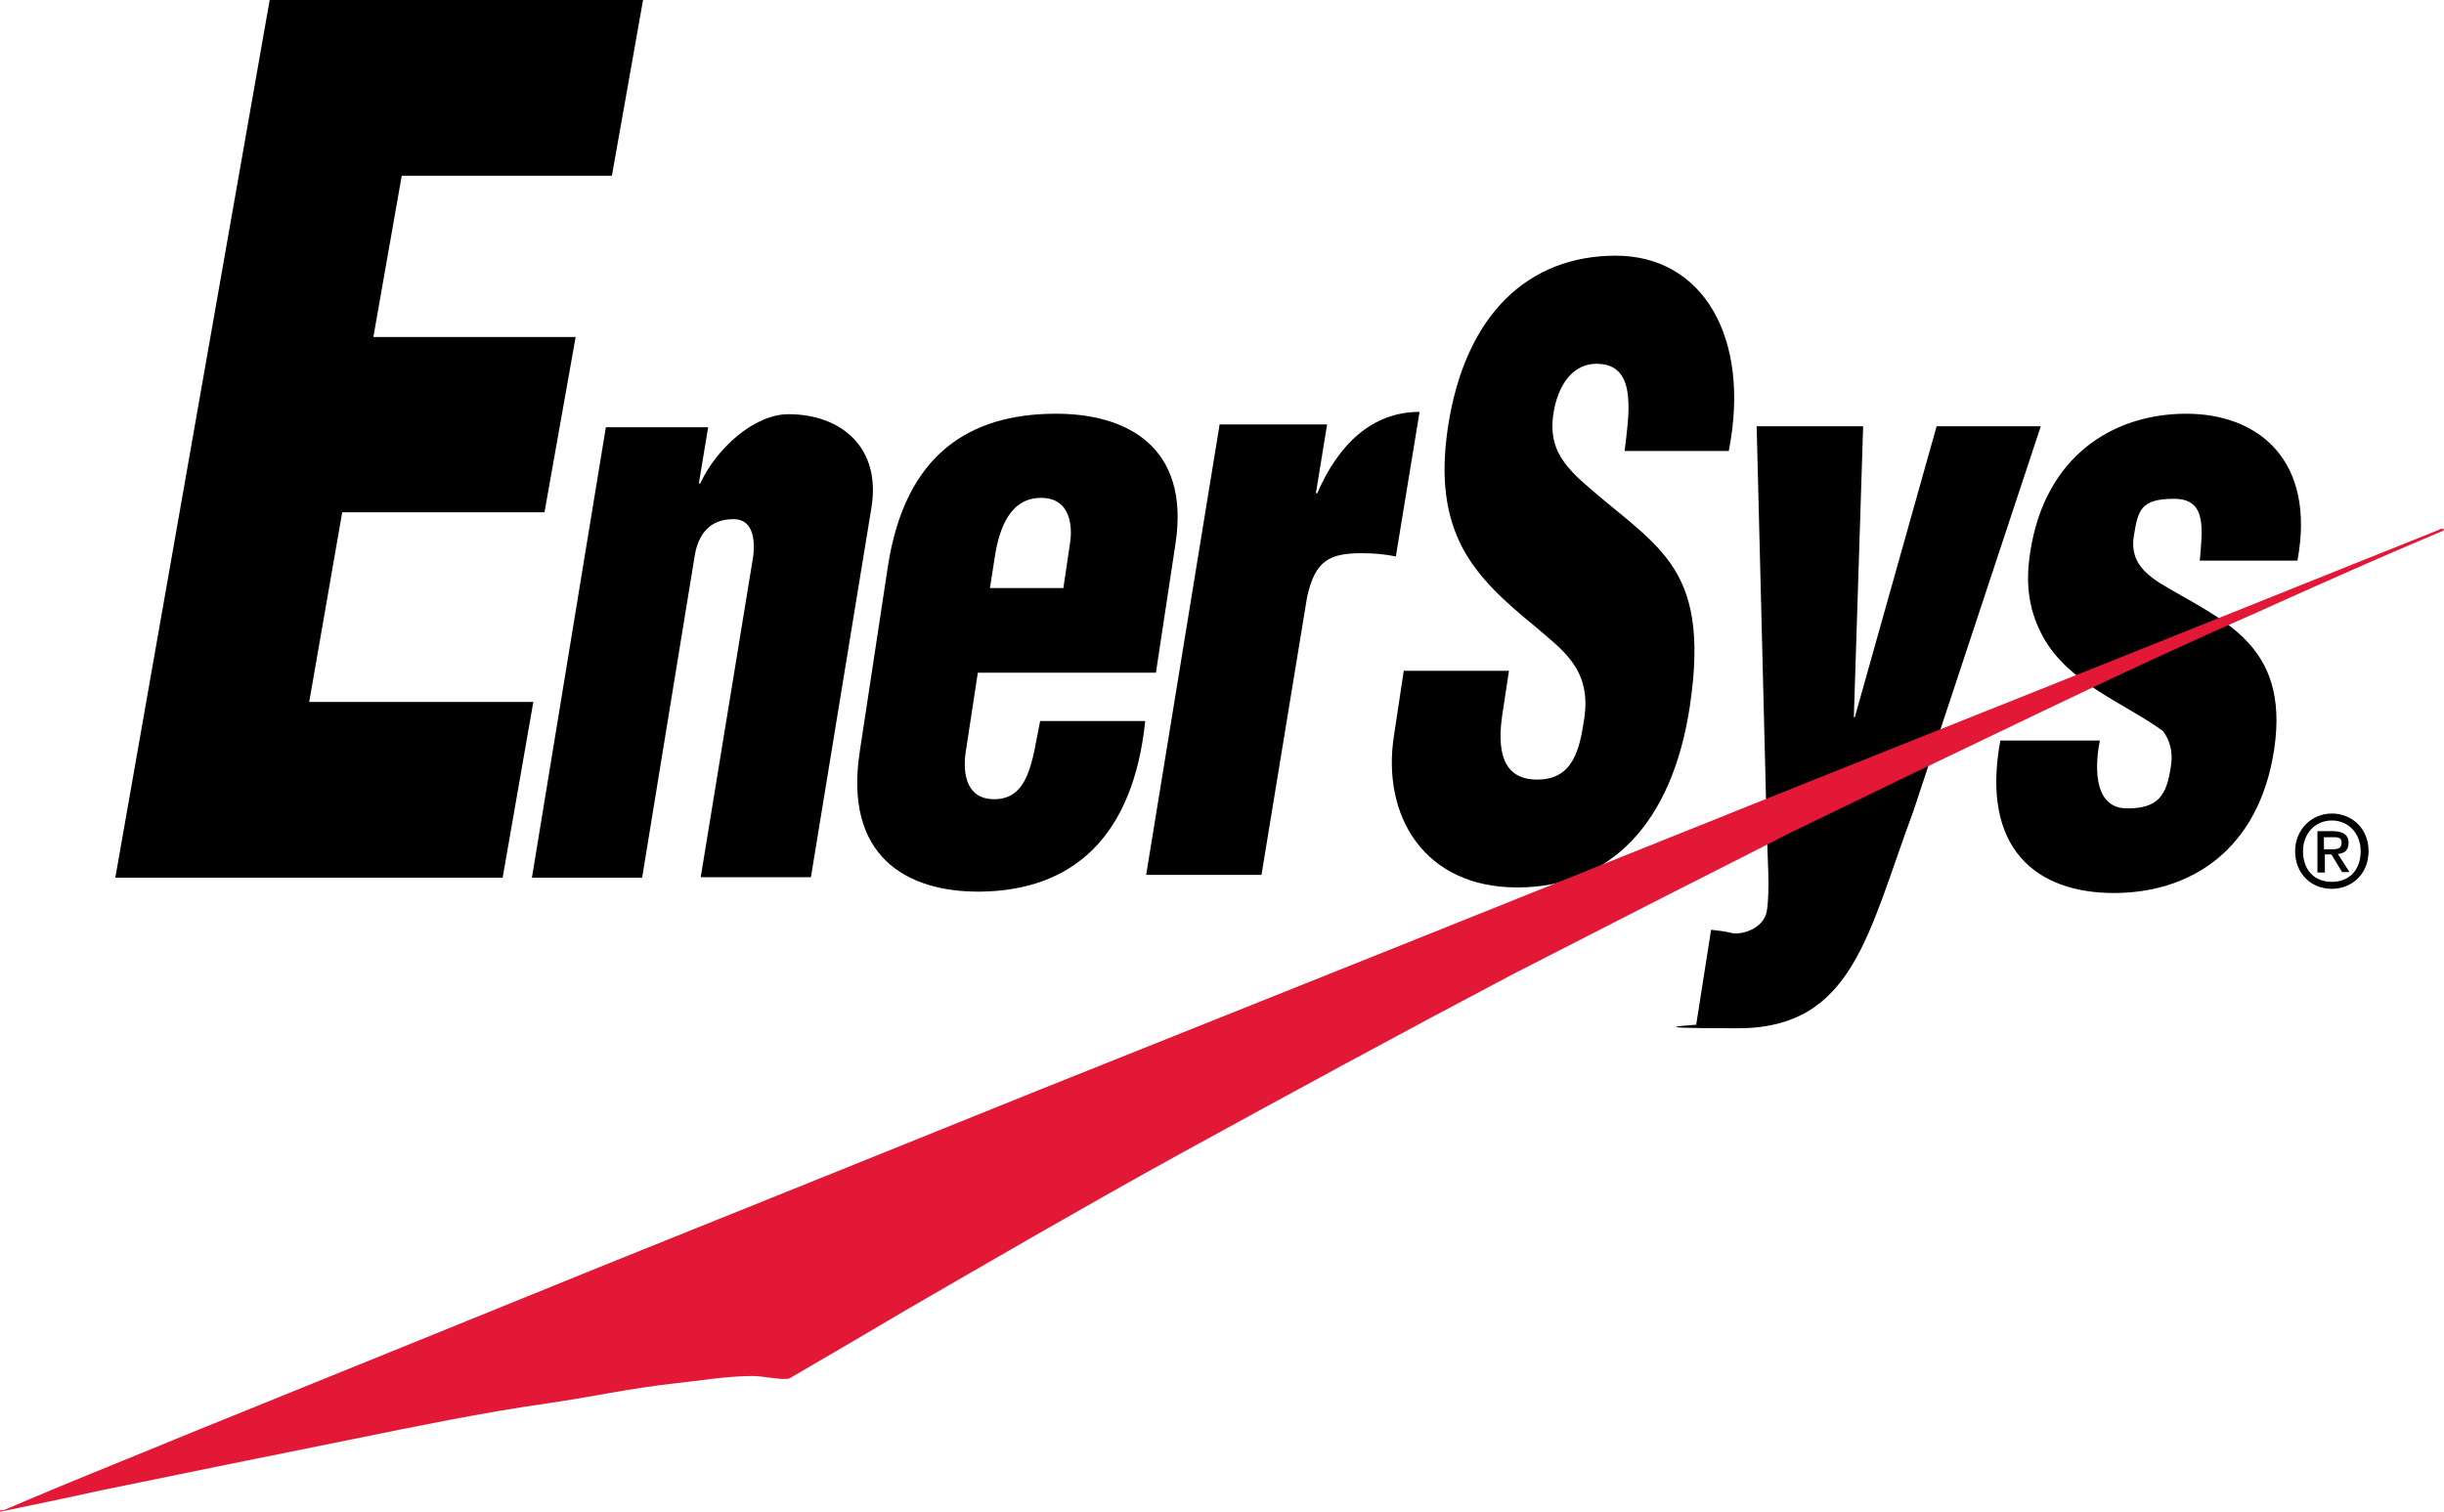
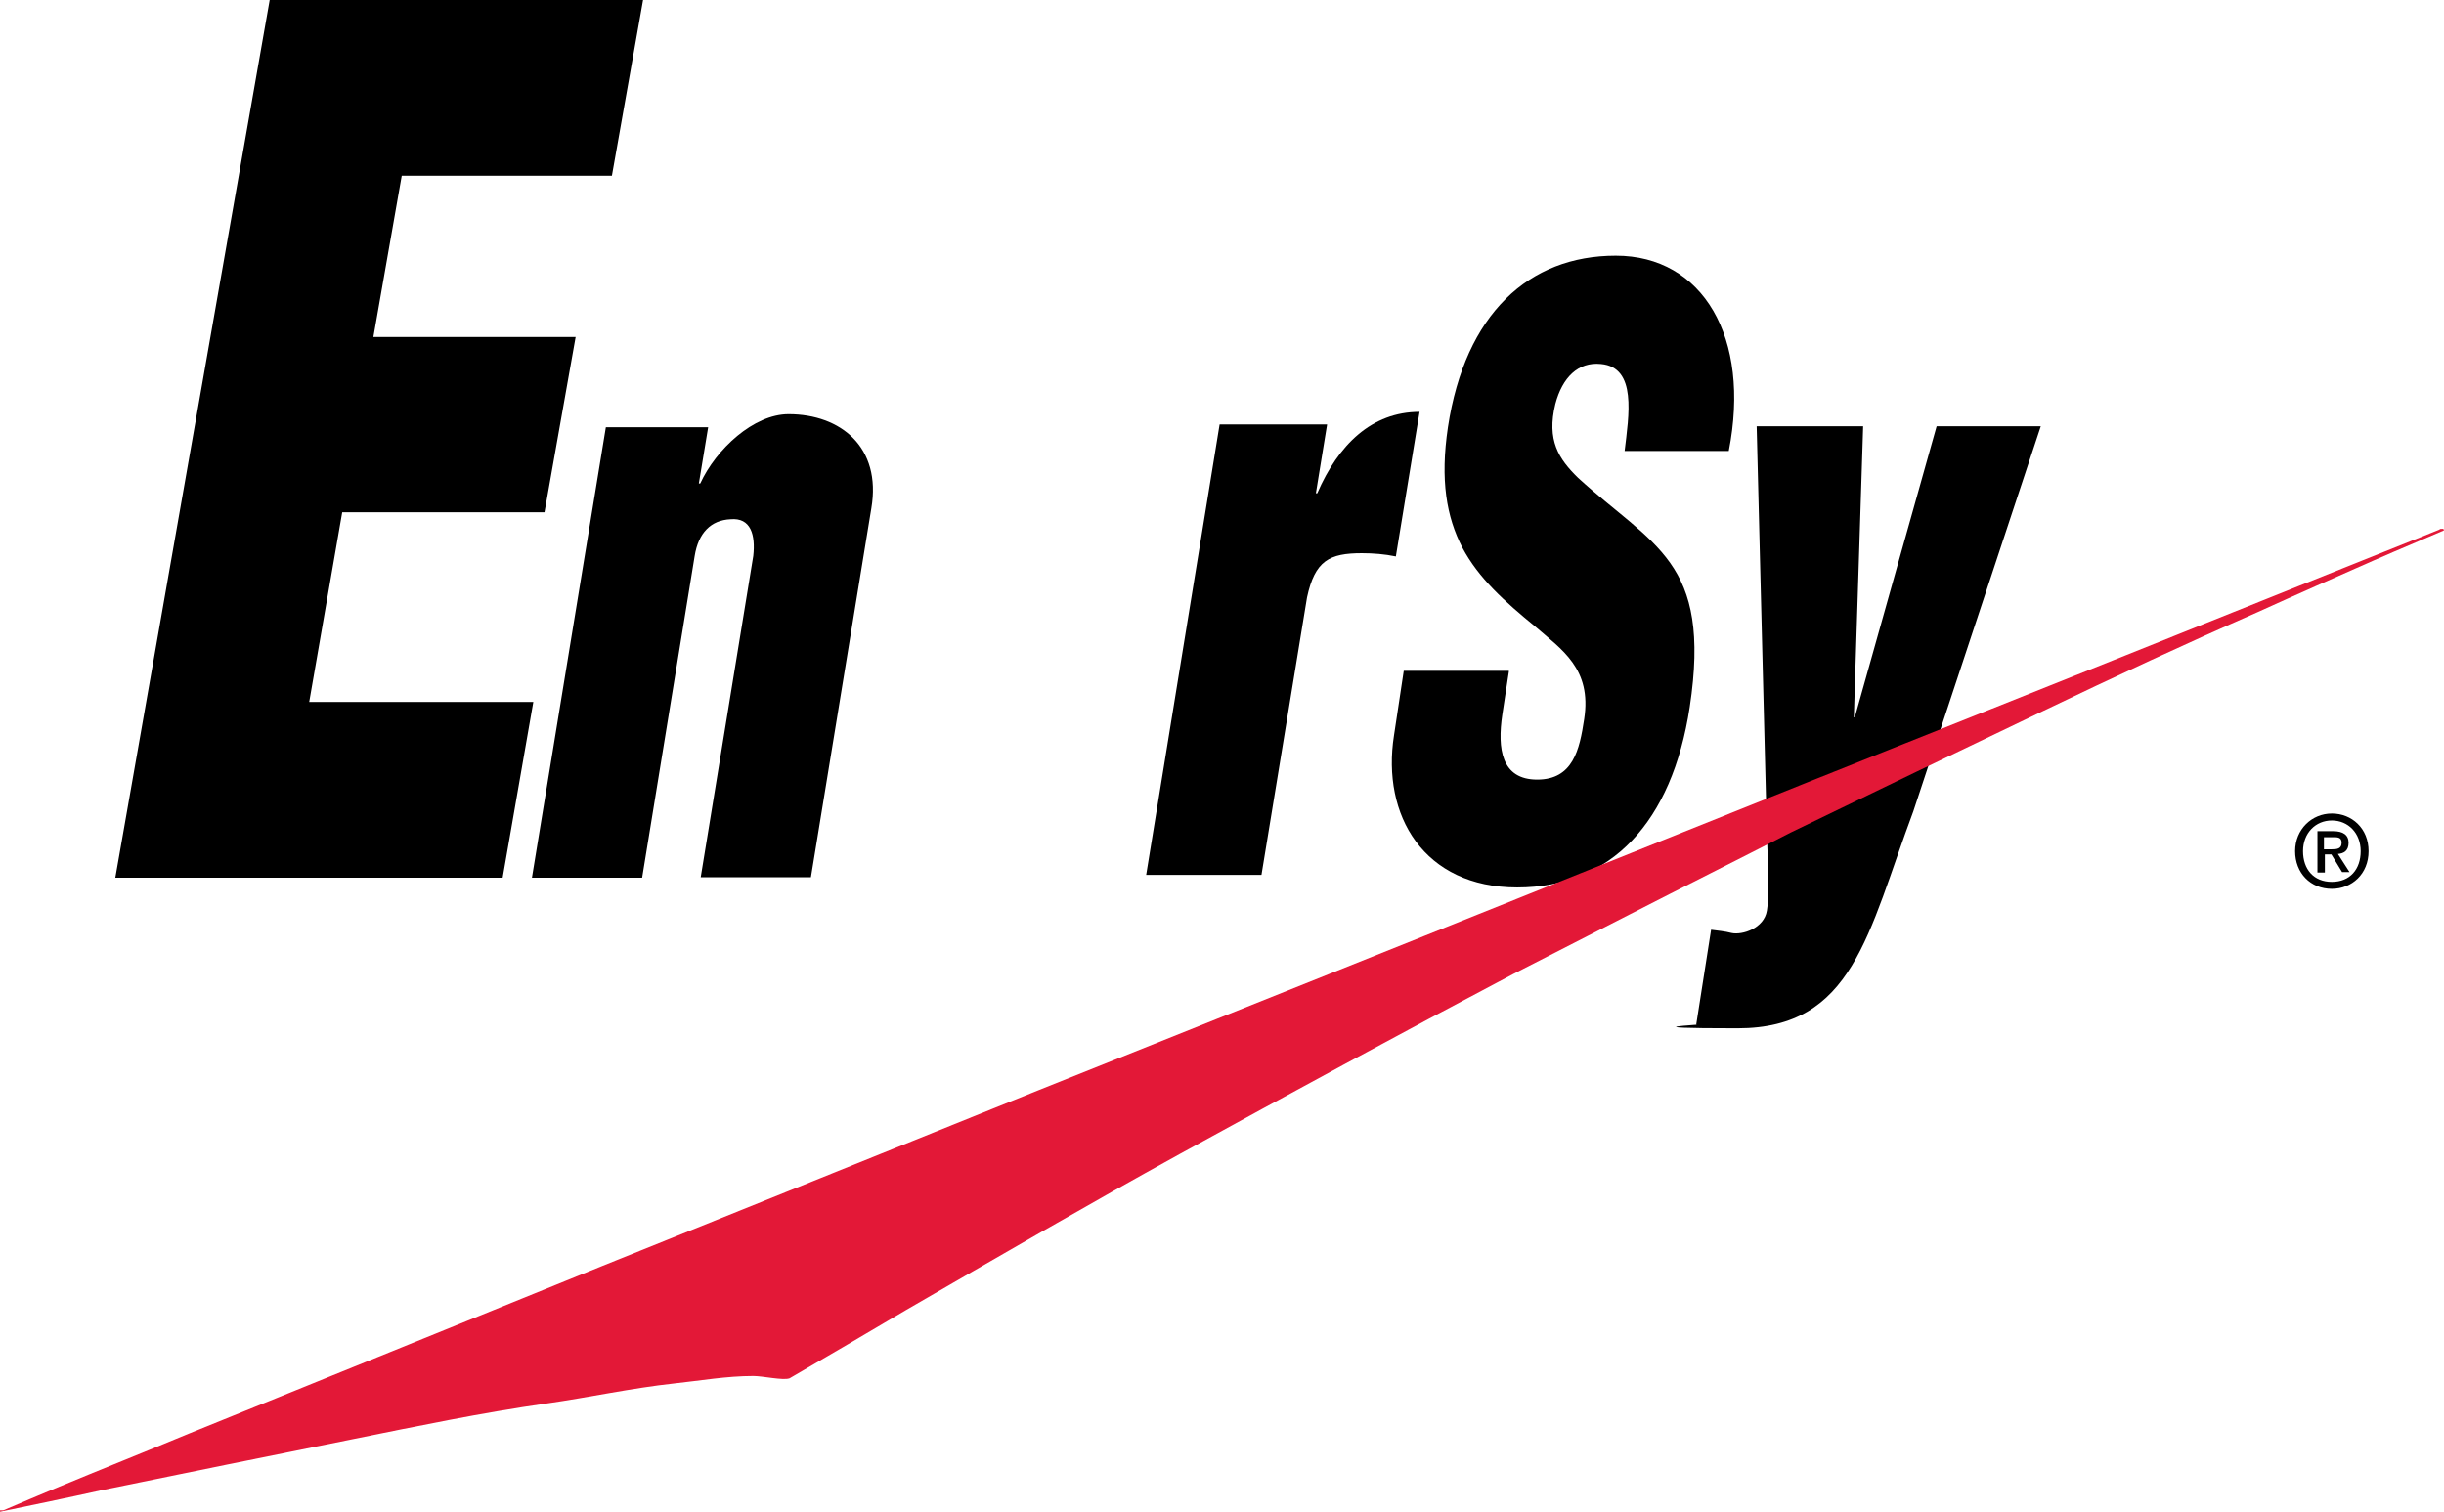
<svg xmlns="http://www.w3.org/2000/svg" id="layer" viewBox="63.2 186 525.62 325.23">
  <defs>
    <style>      .cls-1 {        fill: #e31837;      }      .cls-1, .cls-2 {        stroke-width: 0px;      }      .cls-2 {        fill: #000;      }    </style>
  </defs>
  <polygon class="cls-2" points="121.2 186 88 374.8 171.3 374.8 177.9 337 129.7 337 136.8 296.2 180.3 296.2 187 258.5 143.5 258.5 149.6 223.8 194.8 223.8 201.5 186 121.2 186" />
  <g>
    <path class="cls-2" d="M215.5,277.9l-2,12.1h.3c3.4-7.4,11.5-14.9,19-14.9,11.2,0,20,7.1,17.8,20.2l-13,79.4h-23.7l11.3-69.1c.5-4.5-.5-8.3-4.9-7.9-4.2.2-6.9,2.9-7.7,7.9l-11.3,69.2h-23.7l15.9-96.9h22Z" />
-     <path class="cls-2" d="M276.1,312.5l1-6.4c1-6.8,3.5-13,10-13s6.8,6.4,6.2,9.9l-1.4,9.5h-15.8ZM311.8,330.7l4.2-27.7c3.2-20.9-10.5-28.2-26.3-28-17.6.2-31.9,8.3-35.6,33.2l-6,39.5c-3.4,22.2,9.7,30.3,26.1,30.1,19.8-.3,32.7-11.8,35.3-36.7h-22.6c-1.7,8.1-2.2,17.3-10.5,16.8-4.9-.3-6.3-4.8-5.5-10.2l2.6-17h38.4Z" />
    <path class="cls-2" d="M348.6,277.4l-2.4,14.7h.3c4.5-10.4,11.7-17.5,22-17.5l-5.1,31.1c-2.4-.5-4.9-.7-7.3-.7-7,0-10.1,1.6-11.8,9.5l-9.8,59.7h-24.8l15.8-96.9h23.1Z" />
    <path class="cls-2" d="M387.7,330.5l-1.4,9.2c-1.1,7.4-.2,14,7.5,14s9.1-6.4,10.1-13c1.7-10.9-4.9-15-10.5-19.9-6.6-5.4-12.2-10.4-15.7-17-3.4-6.6-4.8-14.5-3.1-25.9,3.7-24.4,17.4-36.9,36.1-36.9s29.1,17.6,24.3,42h-22.4c.9-7.6,2.7-18-5.1-18.7-4.9-.5-8.3,2.9-9.8,8.6-1.9,7.8.7,11.8,4.9,15.9,8,7.3,15.2,11.8,19.8,18.3s6.6,15.2,4.2,31c-3.8,24.9-17,38.8-37.1,38.8s-29.2-15.5-26.5-32.7l2.1-13.9h22.6Z" />
    <path class="cls-2" d="M461.8,340.3h.3l17.6-62.6h22.4l-27.4,82.8c-9.8,26.3-12.9,46.7-37.8,46.7s-6.6-.8-8.9-.8l3.2-20.4c1.4.2,2.9.3,4.4.7,2.3.5,7-1,7.6-4.8.7-4.5.1-12,0-16.5l-2.2-87.7h22.9l-2,62.6Z" />
-     <path class="cls-2" d="M536.3,306.7c.5-6.6,1.7-13.4-5.5-13.4s-7.8,2.4-8.7,8.1c-.8,5.2,2.3,7.8,5.4,9.9,13.3,8.1,28.2,12.9,24.8,35.9-3.3,21.7-18,30.9-34.5,30.9s-28.7-9.4-24.4-32.8h21.4c-1.3,6.8-.9,14.6,5.9,14.6s8.5-2.9,9.4-9.2c.5-2.9-.3-5.7-1.8-7.5-8.1-5.9-20-10.1-25.6-20-3-5.4-4-11.1-2.9-18.2,3.1-21,18-30,33.6-30s27.9,10.1,23.9,31.6h-20.9Z" />
    <path class="cls-1" d="M587.9,299.8c.5,0,.9-.2.9.3-3.6,1.5-7.2,3.1-10.8,4.6-5.6,2.4-11.1,4.9-16.6,7.3-4.3,1.9-8.5,3.8-12.7,5.7-15.5,6.8-30.8,13.9-46,21.2-18.2,8.7-36.3,17.4-54.4,26.2-11.5,5.9-23.1,11.7-34.6,17.6-8.4,4.3-16.8,8.6-25.2,12.9-23.9,12.6-47.8,25.6-71.5,38.6-19.8,10.9-39.4,22.3-59.1,33.7-8.3,4.9-16.6,9.8-24.9,14.6-1.4.5-5.7-.5-7.8-.5-5.7,0-11.4,1-17,1.6-9.2,1-18.3,3-27.4,4.3-14,2-28,4.9-41.8,7.7-18,3.6-36,7.3-54.1,11-7.2,1.6-14.5,3.1-21.7,4.6v-.3h.7c3.8-1.6,7.7-3.3,11.6-4.9,9.4-3.9,18.9-7.7,28.3-11.6,29.7-12,59.4-24.1,89-36.1,31.3-12.6,62.6-25.2,93.8-37.8,55.3-22.1,110.5-44.2,165.8-66.4,45.2-18,90.4-36.1,135.5-54.2" />
    <path class="cls-2" d="M564.7,368.7c1.1,0,2.1-.1,2.1-1.4s-1-1.2-2-1.2h-1.8v2.6h1.6ZM563.1,373.7h-1.5v-8.9h3.4c2.1,0,3.3.8,3.3,2.5s-1,2.3-2.3,2.4l2.5,3.9h-1.6l-2.3-3.8h-1.4v3.9h0ZM564.7,362.5c-3.5,0-6.2,2.7-6.2,6.6s2.3,6.6,6.2,6.6,6.2-2.7,6.2-6.6-2.7-6.6-6.2-6.6M564.7,377.2c-4.6,0-7.9-3.4-7.9-8.1s3.6-8.1,7.9-8.1,7.9,3.2,7.9,8.1-3.6,8.1-7.9,8.1" />
  </g>
</svg>